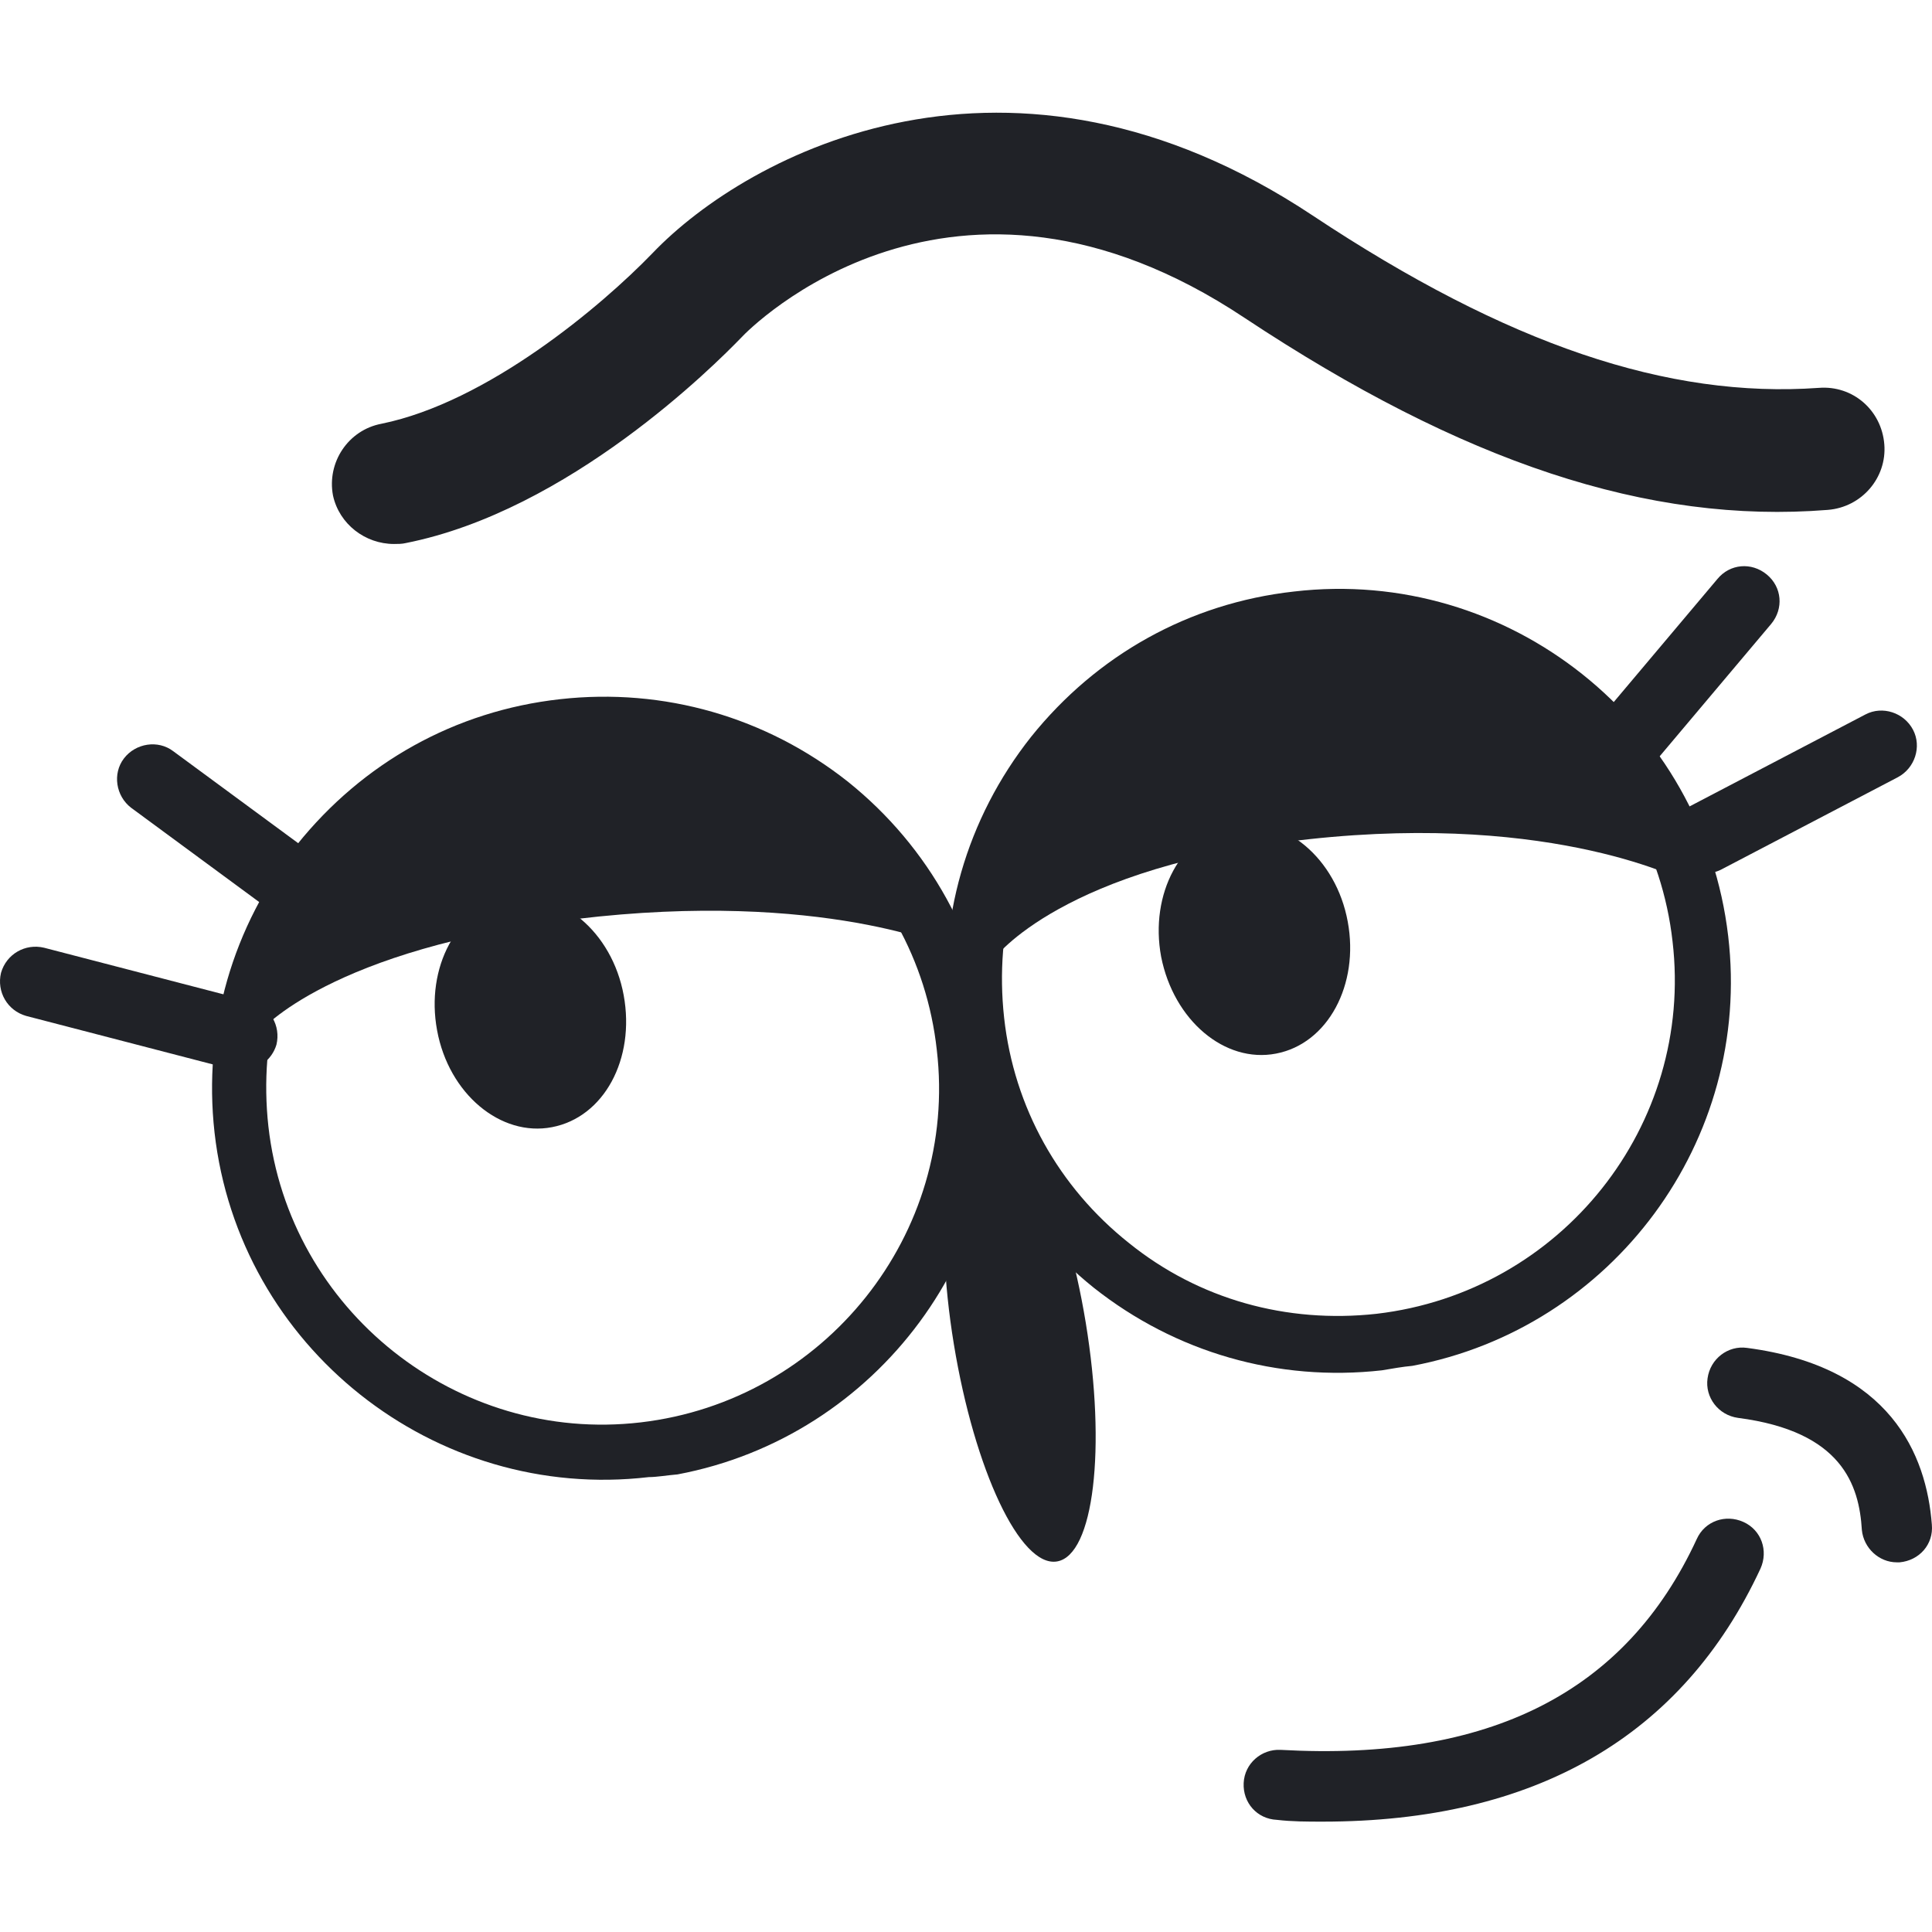
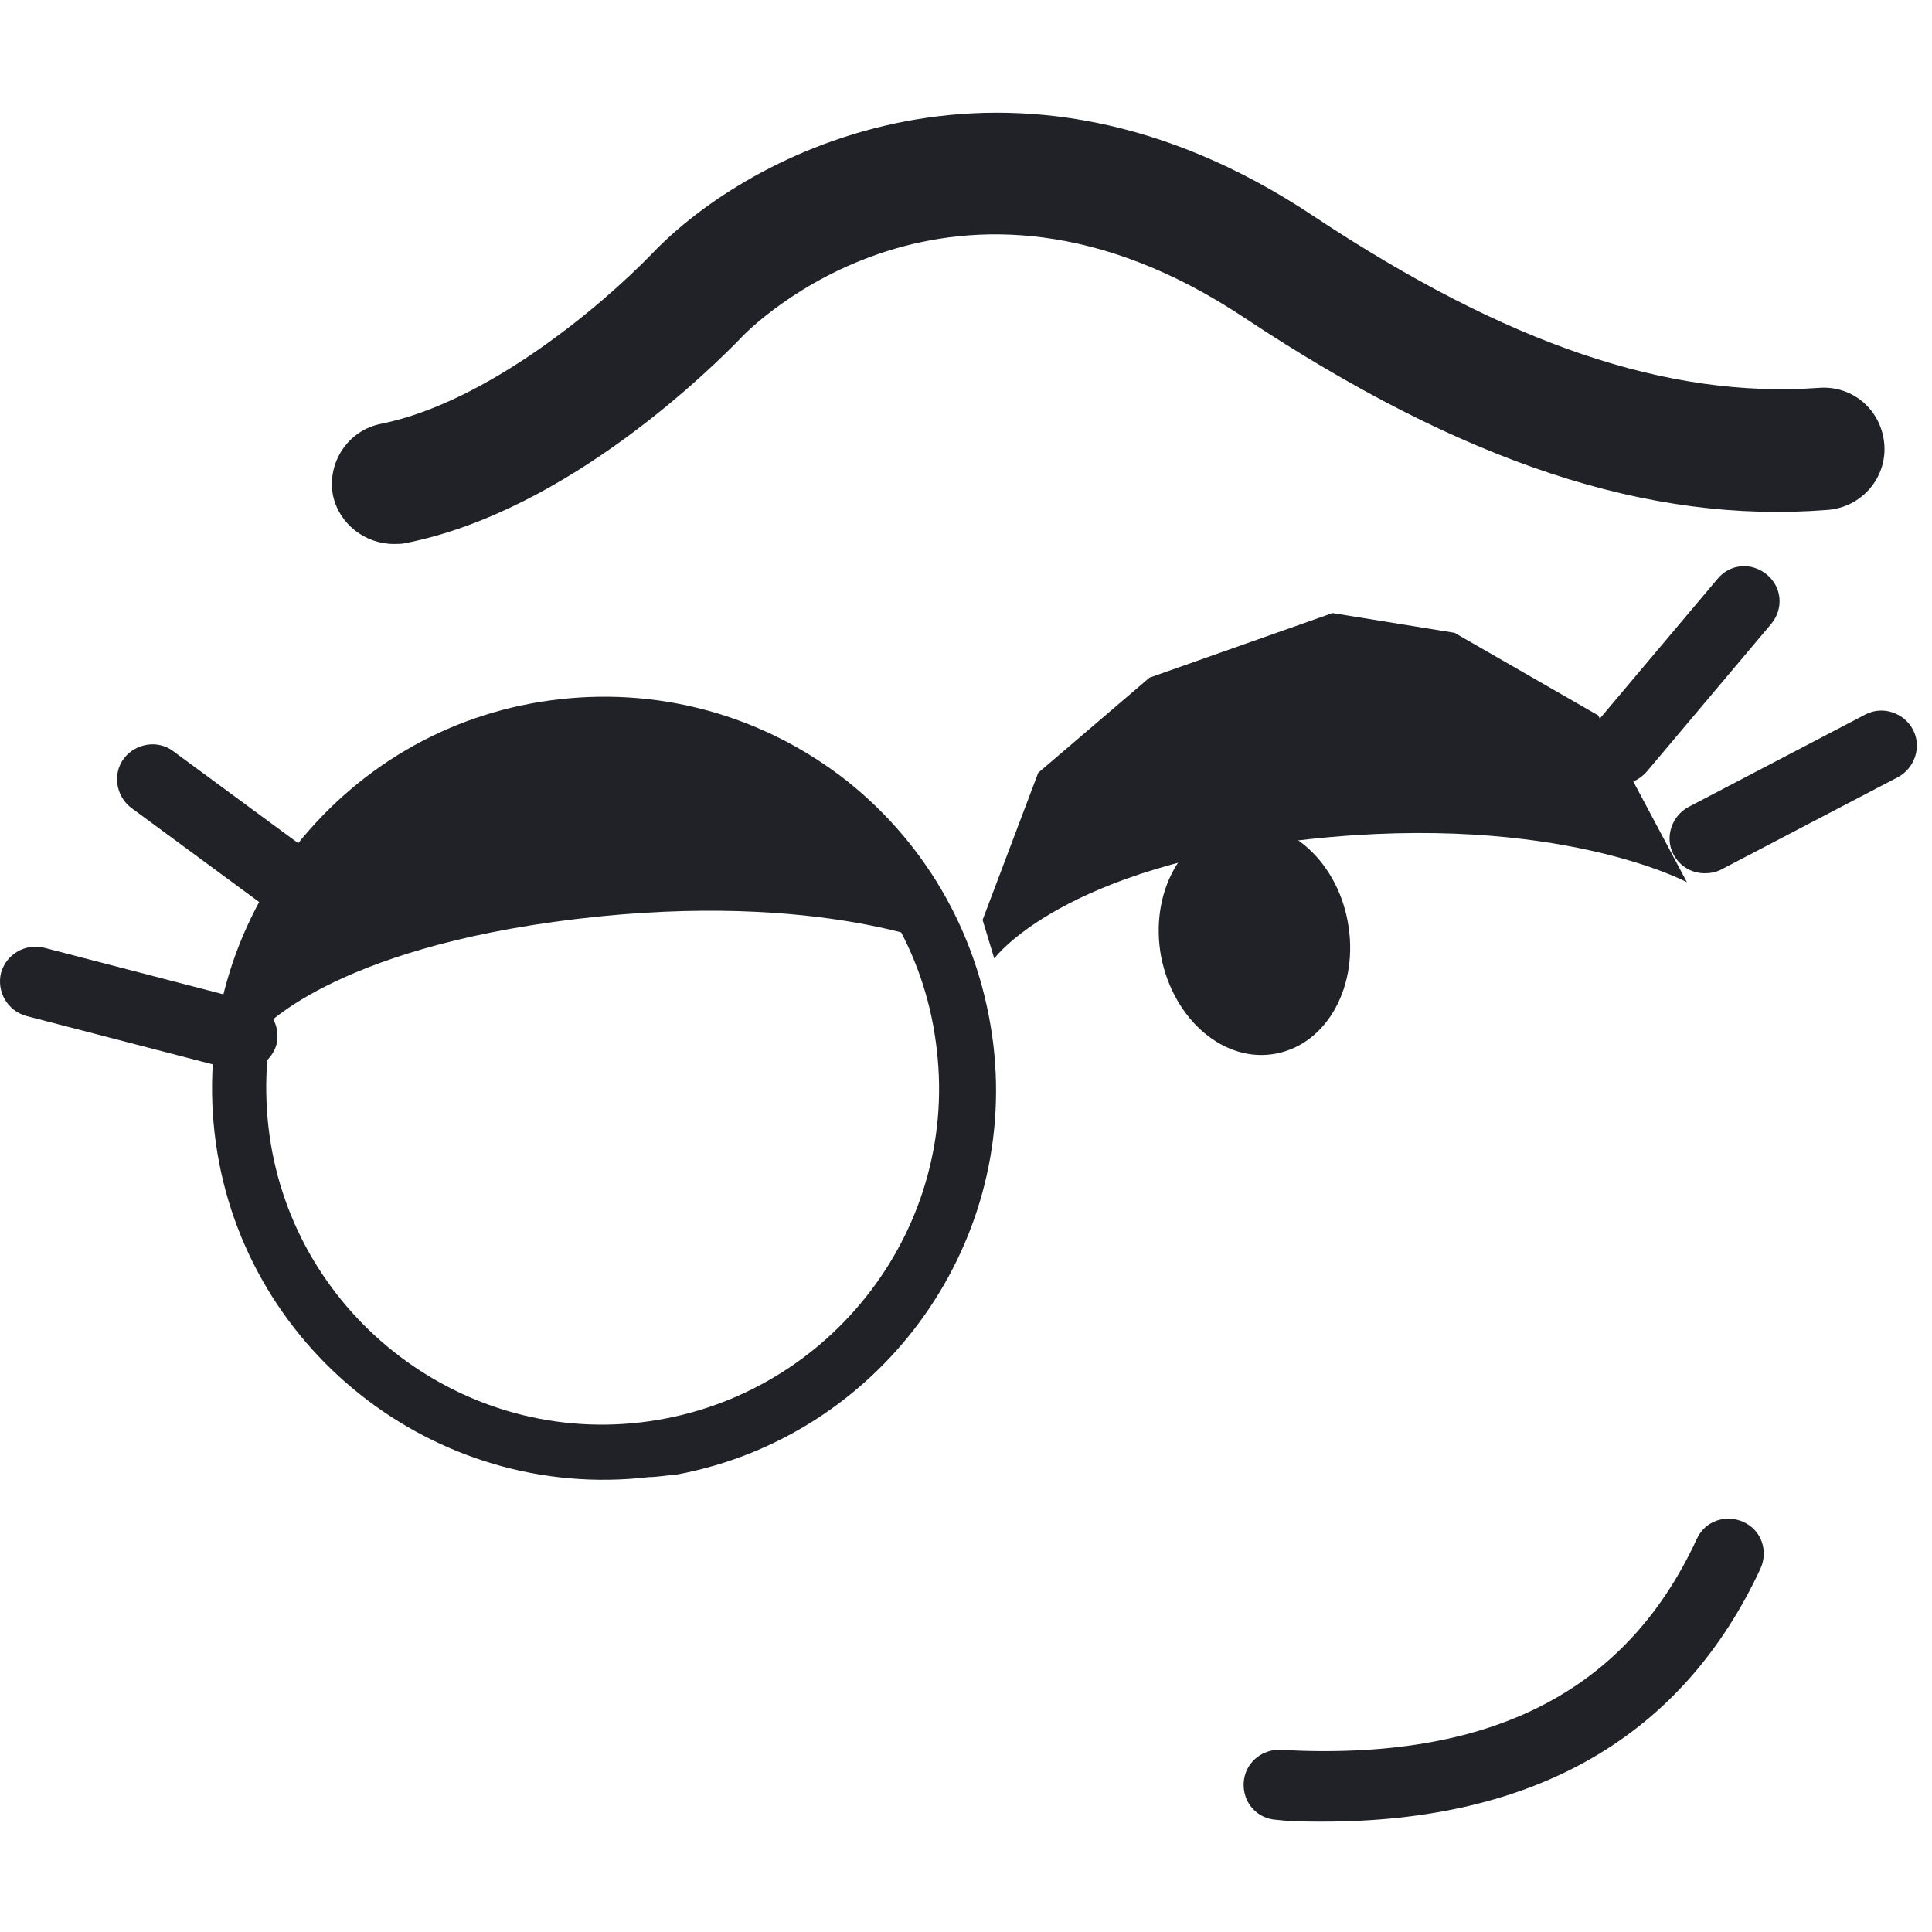
<svg xmlns="http://www.w3.org/2000/svg" width="220" height="220" viewBox="0 0 220 220" fill="none">
-   <path d="M120.368 177.804C116.179 178.519 110.969 167.382 108.619 153.079C106.269 138.775 107.699 126.617 111.888 125.902C116.077 125.187 121.288 136.323 123.638 150.627C125.988 164.93 124.557 177.089 120.368 177.804Z" fill="#202227" />
-   <path d="M49.771 117.319C48.443 110.168 52.019 103.424 57.945 102.301C63.768 101.177 69.694 106.081 71.022 113.335C72.35 120.589 68.775 127.23 62.849 128.354C57.025 129.478 51.099 124.573 49.771 117.319Z" fill="#202227" />
  <path d="M132.22 108.942C130.892 101.79 134.468 95.047 140.393 93.923C146.217 92.799 152.143 97.703 153.471 104.957C154.799 112.109 151.223 118.852 145.298 119.976C139.474 121.1 133.65 116.196 132.22 108.942Z" fill="#202227" />
  <path d="M77.15 167.893C99.933 163.602 115.872 142.249 113.113 118.954C111.683 107.103 105.859 96.477 96.562 89.019C87.264 81.663 75.617 78.291 63.766 79.619C51.812 80.948 41.288 86.873 33.83 96.171C26.474 105.468 23.102 117.115 24.43 128.967C27.189 153.385 49.462 171.061 73.88 168.2C74.8 168.2 75.924 167.995 77.15 167.893ZM61.518 86.362C62.437 86.158 63.357 86.056 64.276 85.954C74.493 84.728 84.404 87.588 92.475 93.923C100.444 100.257 105.553 109.351 106.676 119.567C109.129 140.512 93.905 159.515 72.961 161.968C52.016 164.42 32.91 149.196 30.561 128.252C29.437 118.035 32.195 108.022 38.632 100.053C44.353 92.799 52.425 87.997 61.518 86.362Z" fill="#202227" />
-   <path d="M160.827 155.531C183.611 151.24 199.549 129.887 196.791 106.592C193.93 82.174 171.76 64.498 147.341 67.359C135.387 68.687 124.864 74.613 117.406 83.911C110.049 93.208 106.678 104.855 108.006 116.707C109.437 128.558 115.26 139.184 124.557 146.642C133.855 153.998 145.502 157.37 157.354 156.042C158.58 155.837 159.704 155.633 160.827 155.531ZM148.056 73.489C169.001 71.037 188.107 86.26 190.456 107.205C192.909 128.15 177.788 147.153 156.741 149.605C146.524 150.729 136.511 147.97 128.542 141.534C120.573 135.199 115.464 126.106 114.341 115.889C113.217 105.673 115.975 95.66 122.412 87.691C128.133 80.437 136.205 75.635 145.298 73.898C146.217 73.796 147.137 73.694 148.056 73.489Z" fill="#202227" />
  <path d="M44.867 61.944C45.276 61.944 45.786 61.944 46.195 61.842C64.79 58.164 81.341 41.612 84.406 38.445C85.326 37.423 108.416 14.027 141.723 36.197C166.55 52.647 187.699 59.696 208.133 58.062C212.015 57.755 214.876 54.383 214.57 50.603C214.263 46.721 210.994 43.86 207.111 44.167C189.947 45.393 171.658 39.263 149.488 24.55C115.057 1.664 85.224 17.398 74.291 28.841C68.468 34.869 55.492 45.801 43.437 48.253C39.656 48.968 37.204 52.647 37.919 56.427C38.634 59.696 41.597 61.944 44.867 61.944Z" fill="#202227" />
  <path d="M113.218 109.146C113.218 109.146 120.881 98.623 149.079 95.558C177.278 92.493 192.093 100.462 192.093 100.462L181.978 81.458L165.631 72.059L151.736 69.811L130.893 77.167L118.224 87.997L111.89 104.753L113.218 109.146Z" fill="#202227" />
  <path d="M29.641 117.422C29.641 117.422 37.508 108.022 65.605 104.651C93.701 101.279 108.312 108.022 108.312 108.022L98.606 91.471L82.565 83.502L68.772 81.765L47.827 88.712L35.056 98.623L28.415 113.539L29.641 117.422Z" fill="#202227" />
  <path d="M150.609 207.433C174.823 207.433 191.579 197.727 200.468 178.621C201.387 176.578 200.57 174.228 198.527 173.308C196.483 172.389 194.133 173.206 193.214 175.25C185.142 192.721 169.613 200.588 145.807 199.259C143.662 199.157 141.721 200.792 141.618 203.04C141.516 205.287 143.151 207.126 145.399 207.229C147.136 207.433 148.872 207.433 150.609 207.433Z" fill="#202227" />
-   <path d="M215.998 177.906C216.1 177.906 216.203 177.906 216.305 177.906C218.553 177.701 220.187 175.862 219.983 173.615C219.37 165.646 215.283 155.633 198.936 153.487C196.791 153.181 194.747 154.713 194.441 156.961C194.134 159.107 195.667 161.15 197.914 161.457C209.766 162.989 211.707 169.119 212.014 174.228C212.218 176.271 213.955 177.906 215.998 177.906Z" fill="#202227" />
  <path d="M184.429 89.326C185.553 89.326 186.677 88.815 187.495 87.895L201.696 71.037C203.126 69.3 202.922 66.848 201.185 65.418C199.448 63.988 196.996 64.192 195.566 65.929L181.364 82.787C179.934 84.524 180.138 86.976 181.875 88.406C182.693 89.019 183.612 89.326 184.429 89.326Z" fill="#202227" />
  <path d="M194.133 99.44C194.746 99.44 195.359 99.338 195.972 99.031L216.1 88.508C218.041 87.486 218.858 85.034 217.836 83.093C216.815 81.152 214.363 80.334 212.421 81.356L192.294 91.879C190.353 92.901 189.536 95.353 190.557 97.294C191.272 98.623 192.601 99.44 194.133 99.44Z" fill="#202227" />
  <path d="M34.037 105.059C35.263 105.059 36.489 104.446 37.204 103.425C38.532 101.688 38.123 99.134 36.387 97.805L19.733 85.545C17.996 84.217 15.442 84.626 14.114 86.362C12.786 88.099 13.194 90.653 14.931 91.982L31.585 104.242C32.402 104.855 33.219 105.059 34.037 105.059Z" fill="#202227" />
  <path d="M27.599 121.917C29.336 121.917 30.97 120.691 31.481 118.954C31.992 116.809 30.766 114.663 28.621 114.05L5.02 107.92C2.874 107.409 0.728 108.635 0.115 110.781C-0.395 112.927 0.831 115.072 2.976 115.685L26.577 121.815C26.884 121.815 27.19 121.917 27.599 121.917Z" fill="#202227" />
</svg>